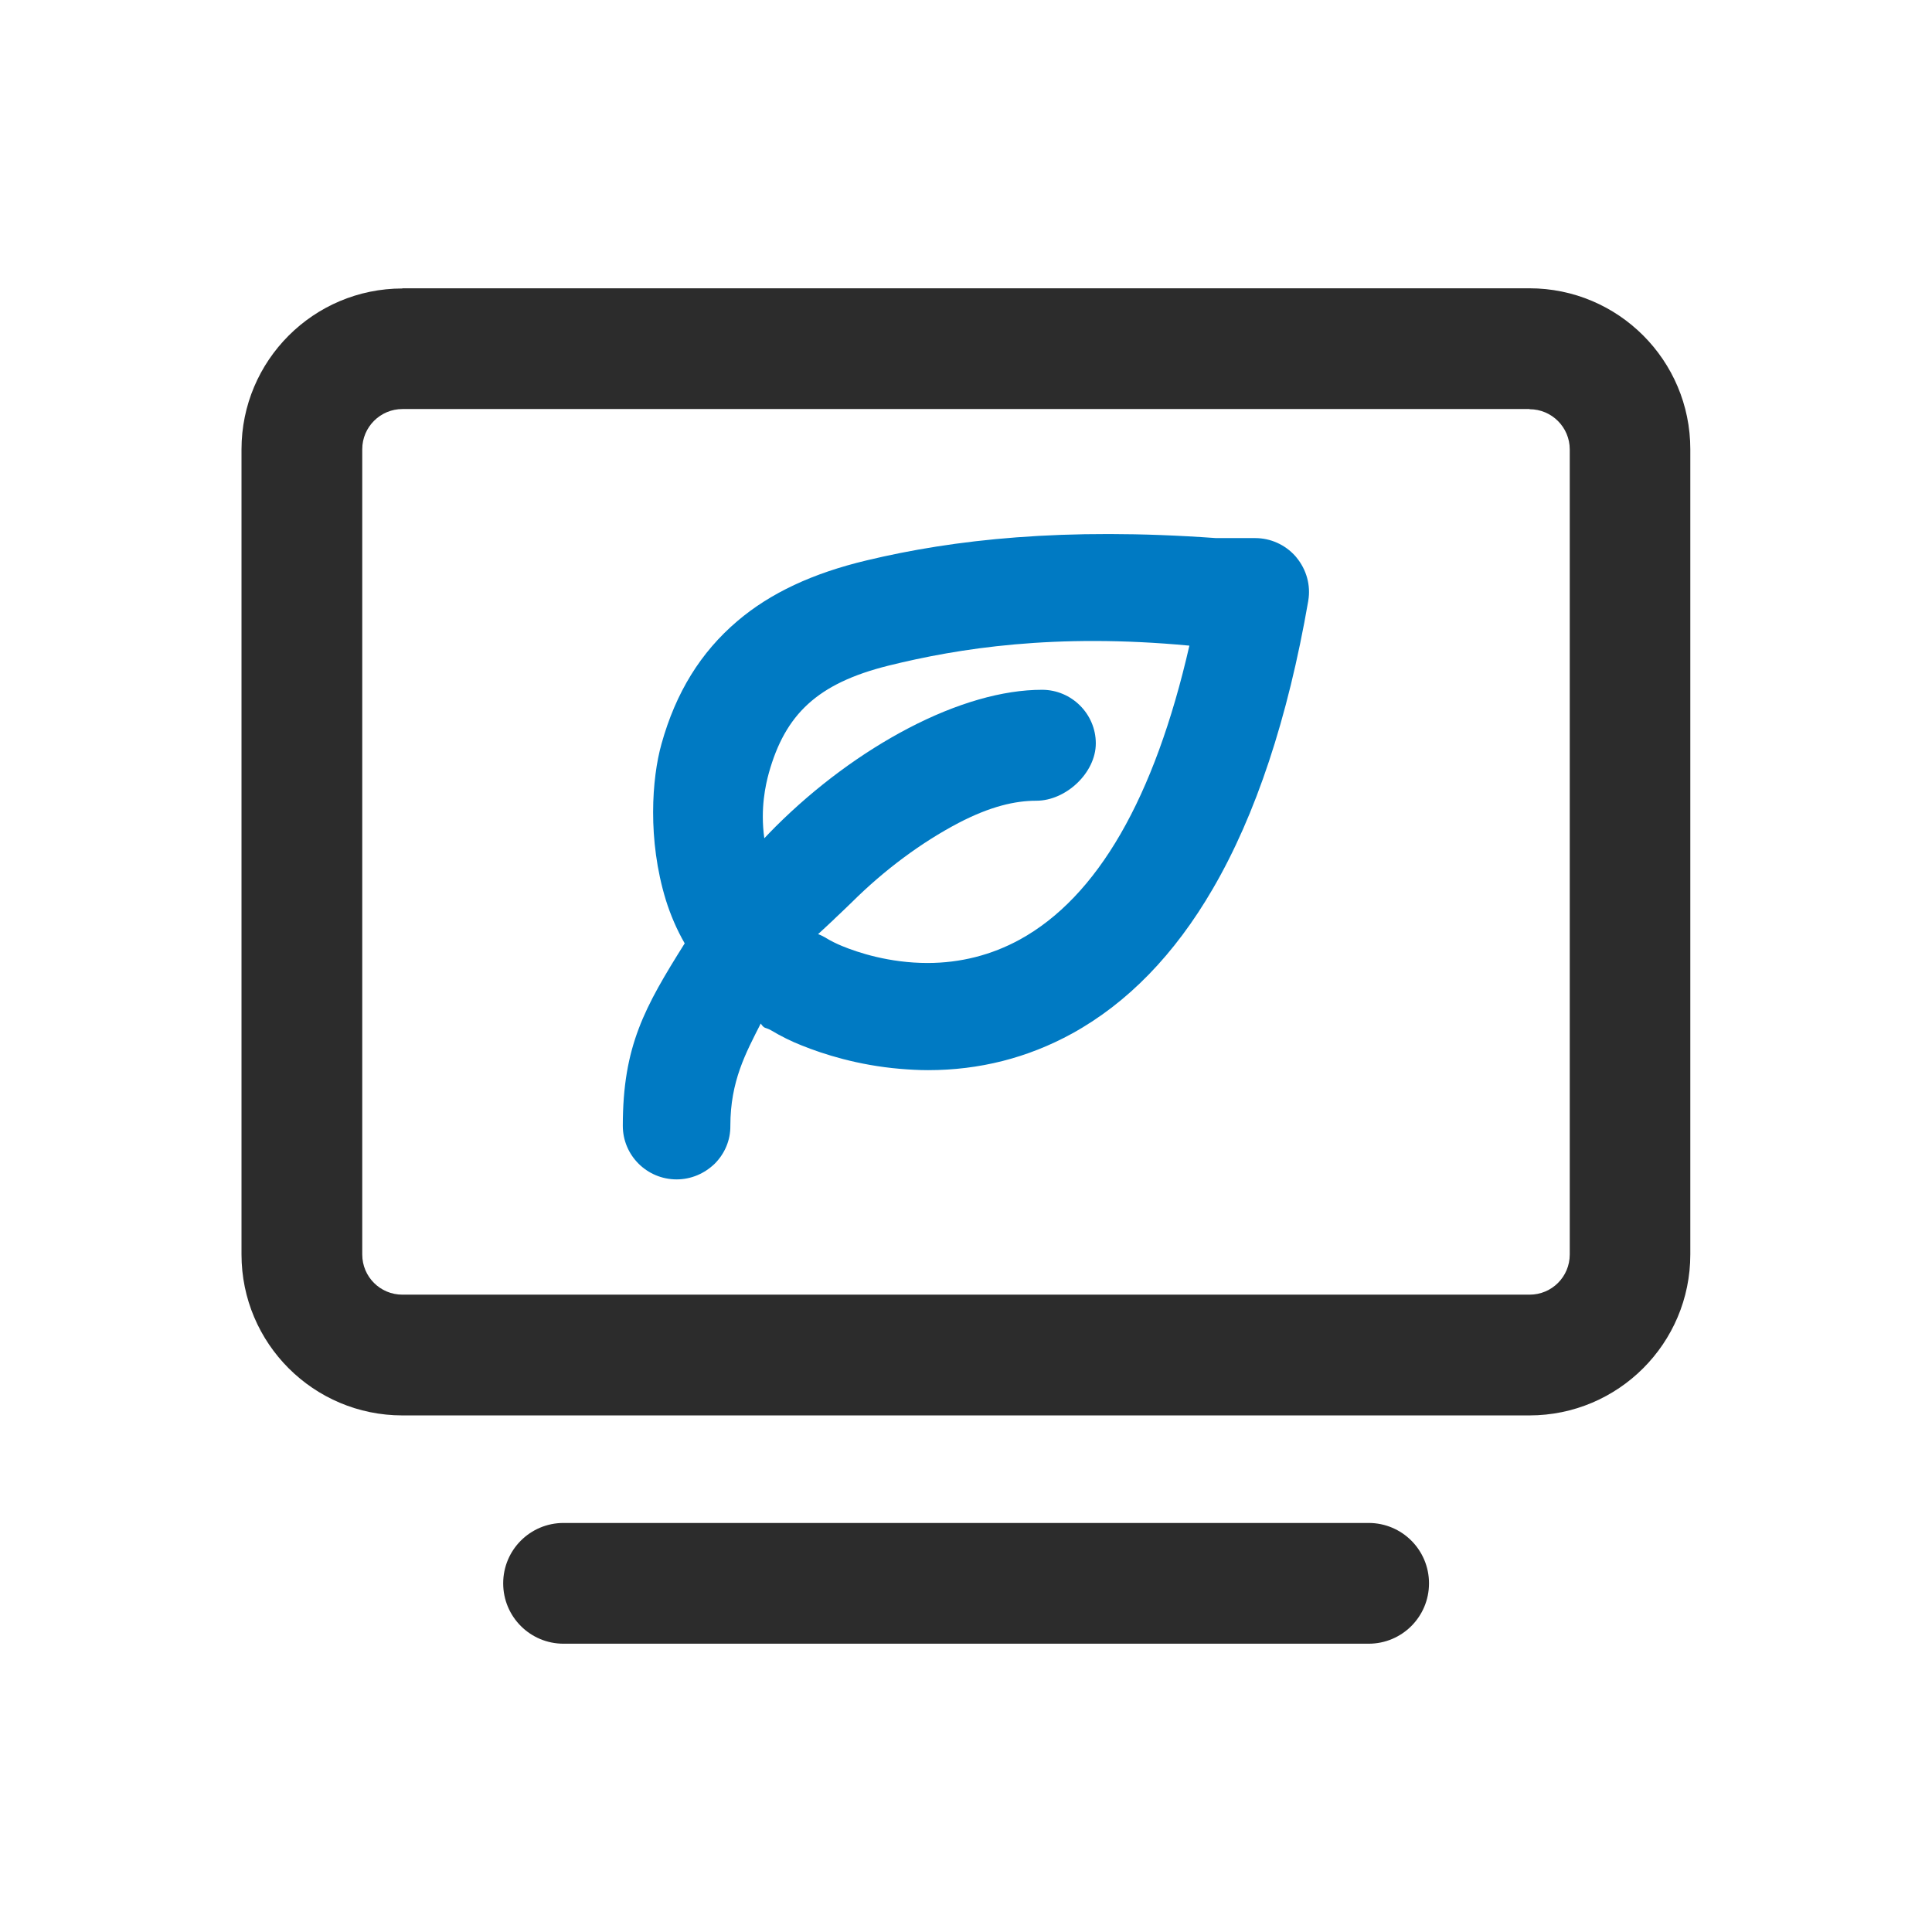
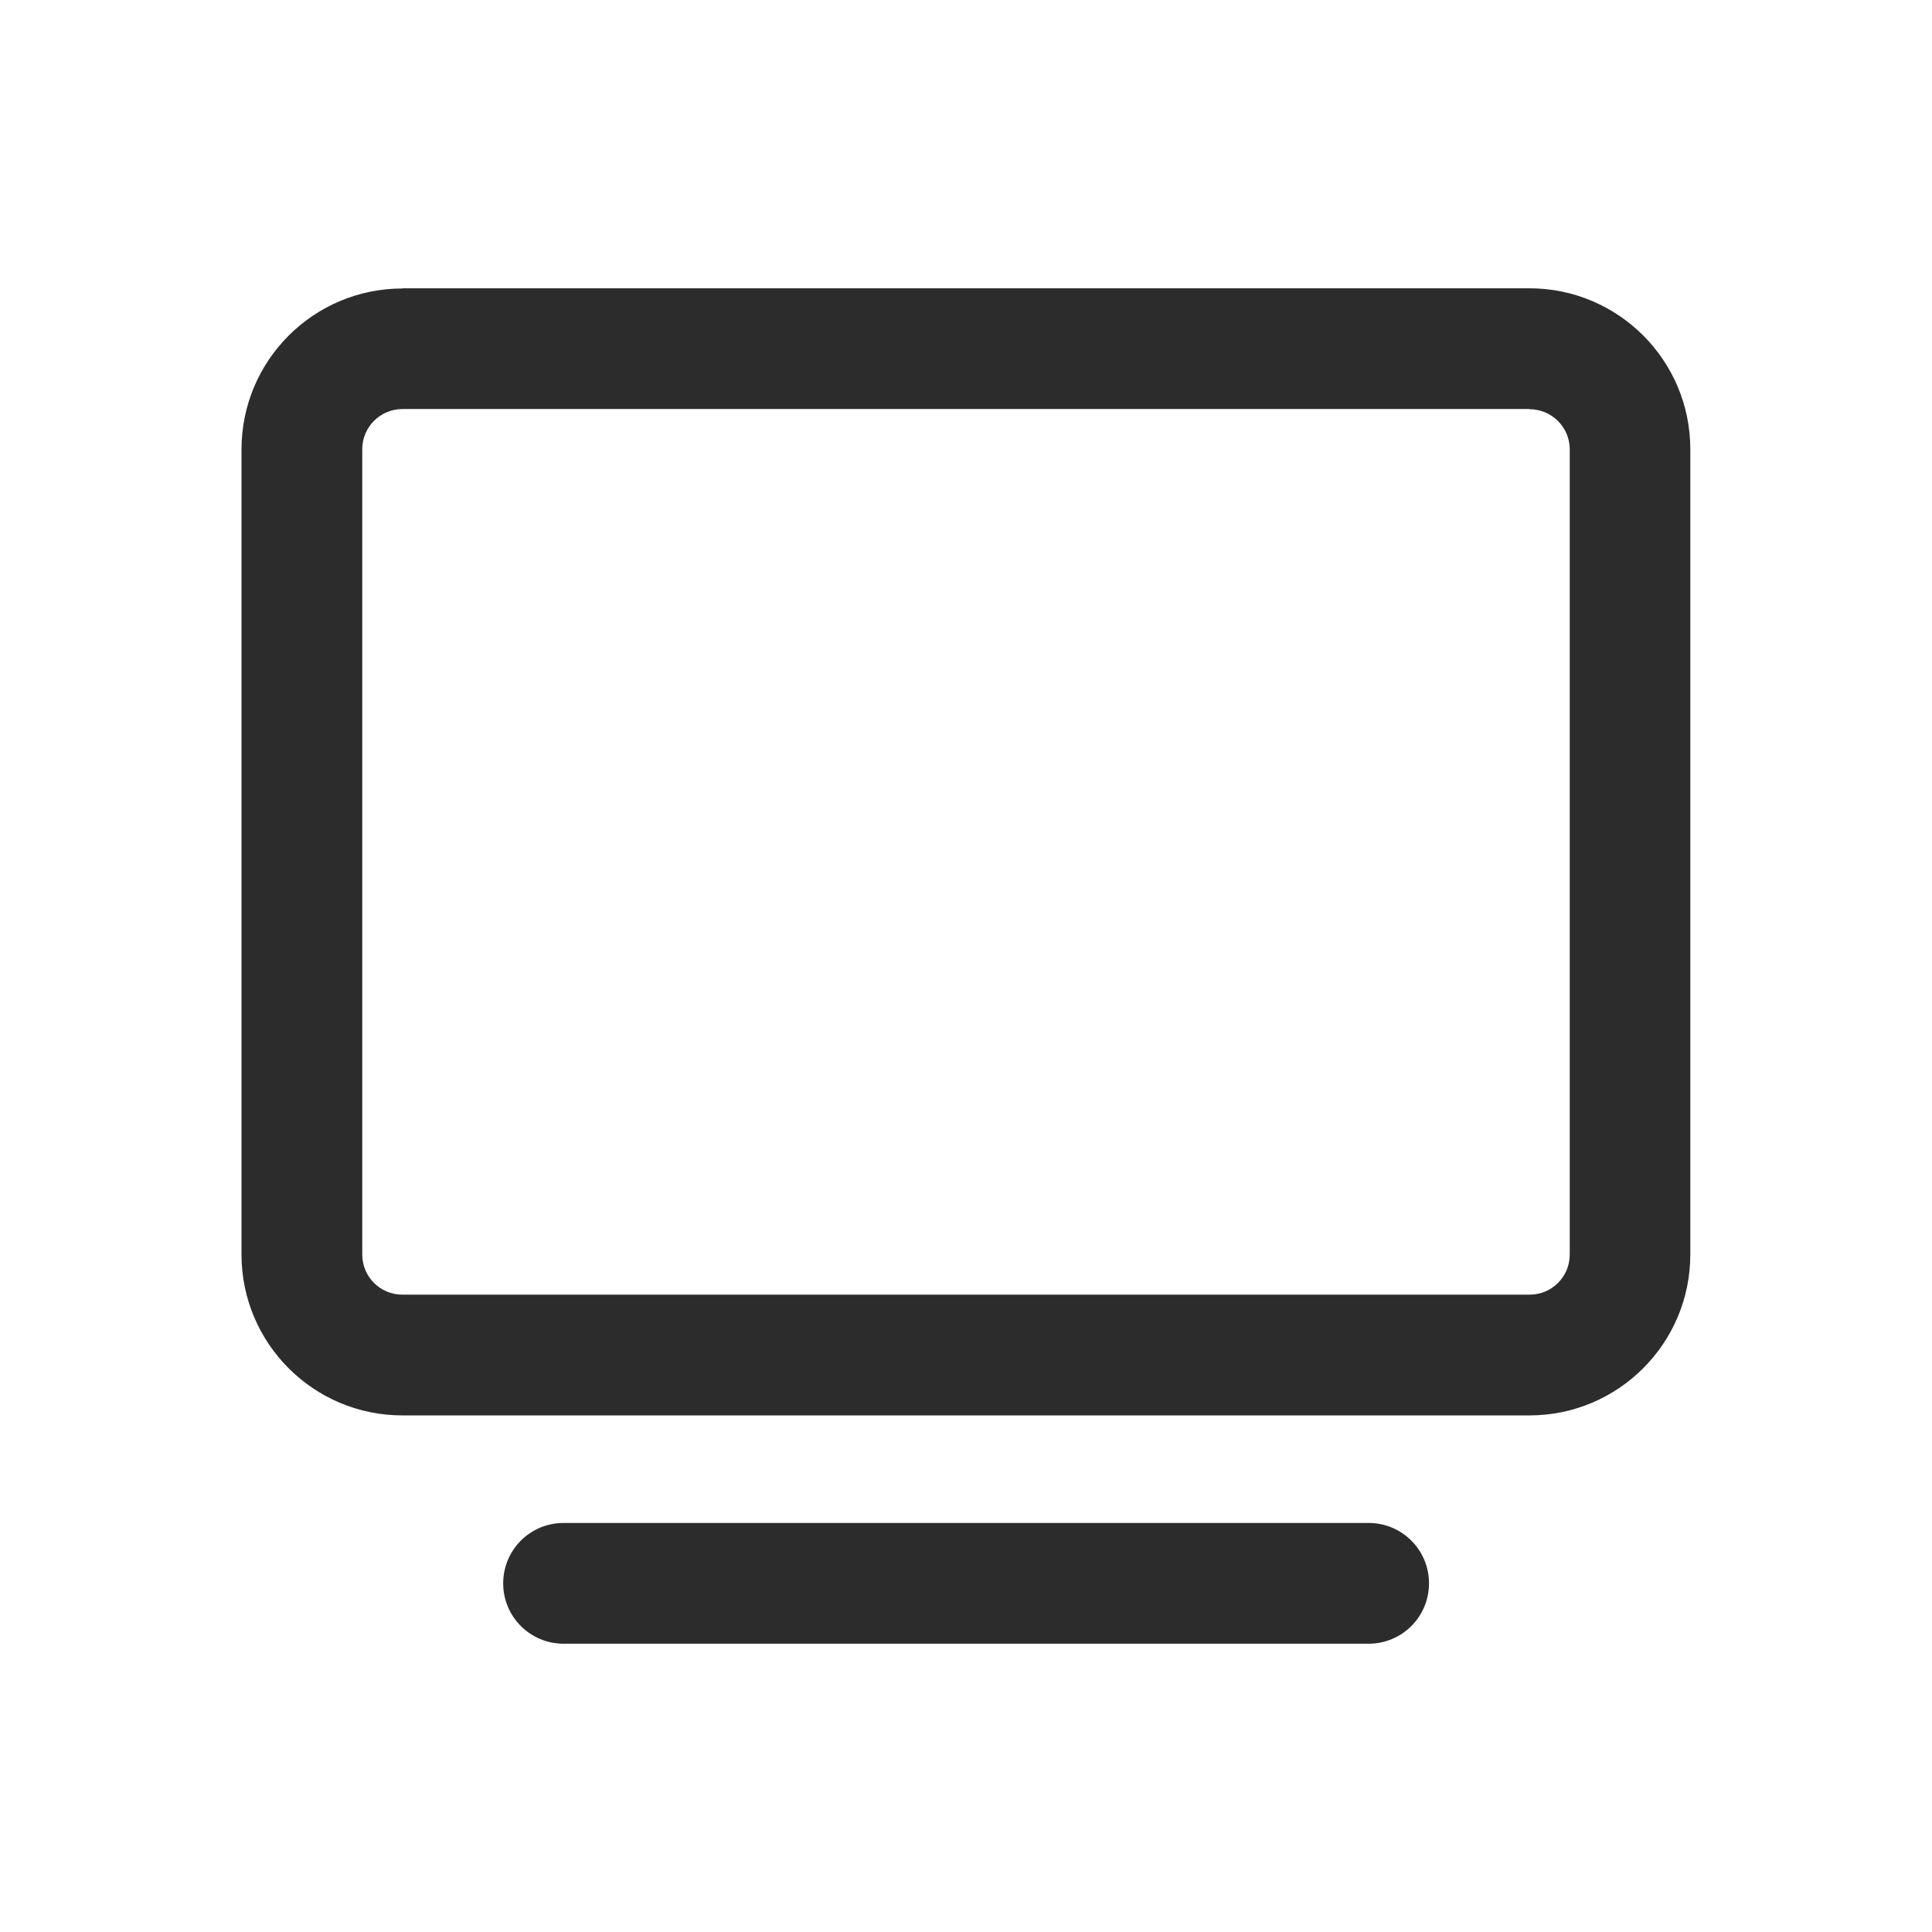
<svg xmlns="http://www.w3.org/2000/svg" t="1753082177079" class="icon" viewBox="0 0 1024 1024" version="1.1" p-id="4554" data-spm-anchor-id="a313x.search_index.0.i1.35a33a81OWXgXu" width="200" height="200">
  <path d="M810.7 216.9c11.8 0 21.3 9.6 21.3 21.3v426.7c0 11.8-9.5 21.3-21.3 21.3H213.3c-11.8 0-21.3-9.5-21.3-21.3V238.1c0-11.8 9.6-21.3 21.3-21.3h597.4v0.1z m-597.4-64c-47.1 0-85.3 38.2-85.3 85.3v426.7c0 47.1 38.2 85.3 85.3 85.3h597.3c47.1 0 85.3-38.2 85.3-85.3V238.1c0-47.1-38.2-85.3-85.3-85.3H213.3v0.1z m53.4 686.3c0-17.7 14.3-32 32-32h426.7c17.7 0 32 14.3 32 32s-14.3 32-32 32H298.7c-17.7 0-32-14.3-32-32z" fill="#2c2c2c" p-id="4555" />
-   <path d="M687.1 295.4l-0.5-0.6c-5.4-6.1-13.2-9.6-21.3-9.6h-20.8c-80.9-5.8-139.2 0.8-185.1 11.8-28.6 6.8-51.1 17.3-68.6 32.2-19.4 16.5-32.6 37.8-40.2 65.1-5.1 18.1-7.5 50.7 2.3 82.7 2.5 8 5.8 15.7 10 23-21.2 33.8-32.8 54.4-32.8 96.7 0 15.7 12.8 28.4 28.5 28.4 7.6 0 14.7-3 20.2-8.3 5.4-5.4 8.4-12.6 8.3-20.1 0-23.7 8.2-38.6 16.1-54.2 2.2 3.1 2.1 1.7 5.5 3.6 5.2 3.1 10.6 5.8 16.2 8 11.4 4.6 29.7 10.5 52.1 12.4 4.8 0.4 9.9 0.7 14.9 0.7 27.2 0 52.8-6.5 76.3-19.4 29.3-16.1 54.4-41.9 74.6-76.7 22.8-39.1 39.8-90.4 50.6-152.6v-0.1c1.4-8.1-0.9-16.5-6.3-23z m-245.2 192l0.6-0.6c3.1-2.9 6-5.7 8.9-8.5 17.4-17.3 37-31.8 56.6-42.1 16.9-8.8 30-11.8 41.3-11.8 15.7 0 31.5-14.8 31.5-30.4s-12.8-28.4-28.5-28.4c-20.8 0-45.2 7-70.7 20.3-24.7 12.9-49.1 30.9-70.5 52.2-2.4 2.4-3.7 3.8-6 6.2-2.2-15.8 0.7-28.4 2.4-34.6 8.7-31.1 25.7-47.5 63.4-56.9 37.2-9.2 88.2-17.3 159.5-10.6-18.5 80.8-48.7 133.2-89.9 155.8-15 8.2-31.5 12.4-48.9 12.4-20.3 0-37.1-5.6-45.3-9-2.9-1.2-5.8-2.6-8.6-4.3l-0.1-0.1c-1.3-0.7-2.6-1.4-4-1.9 2.9-2.6 5.6-5.2 8.3-7.7z" fill="#007ac3" p-id="4556" data-spm-anchor-id="a313x.search_index.0.i2.35a33a81OWXgXu" class="selected" />
</svg>